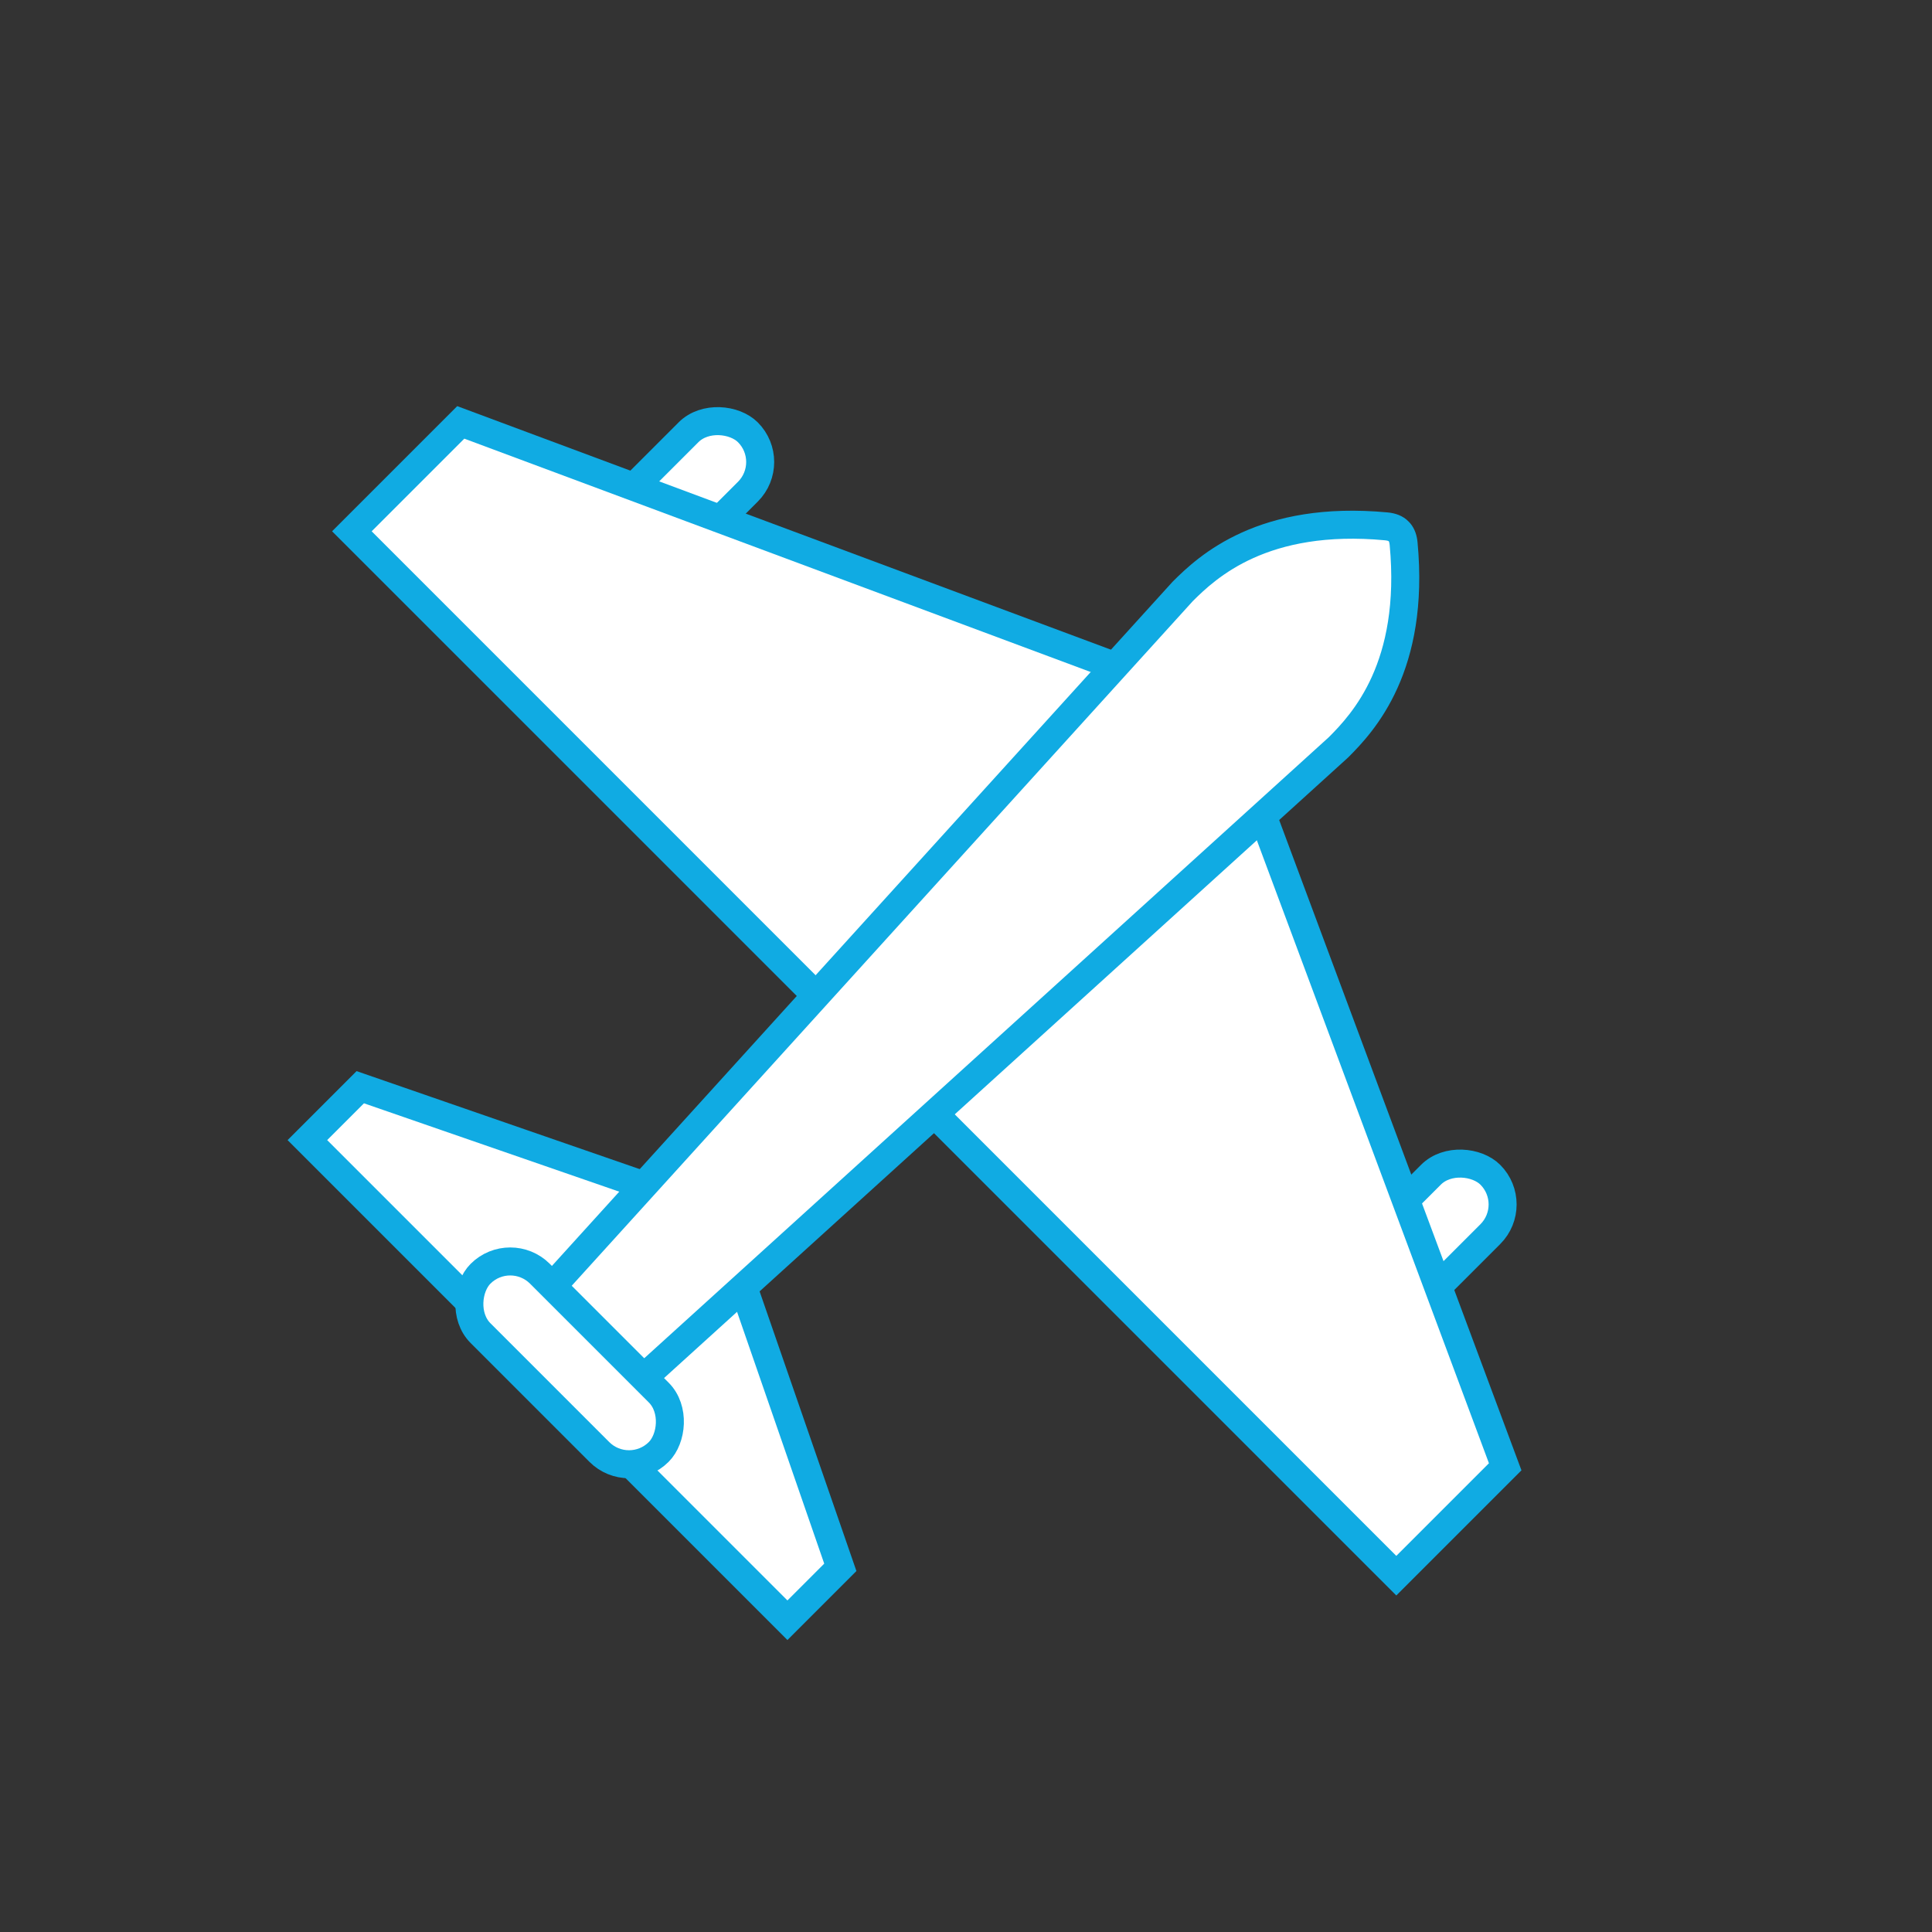
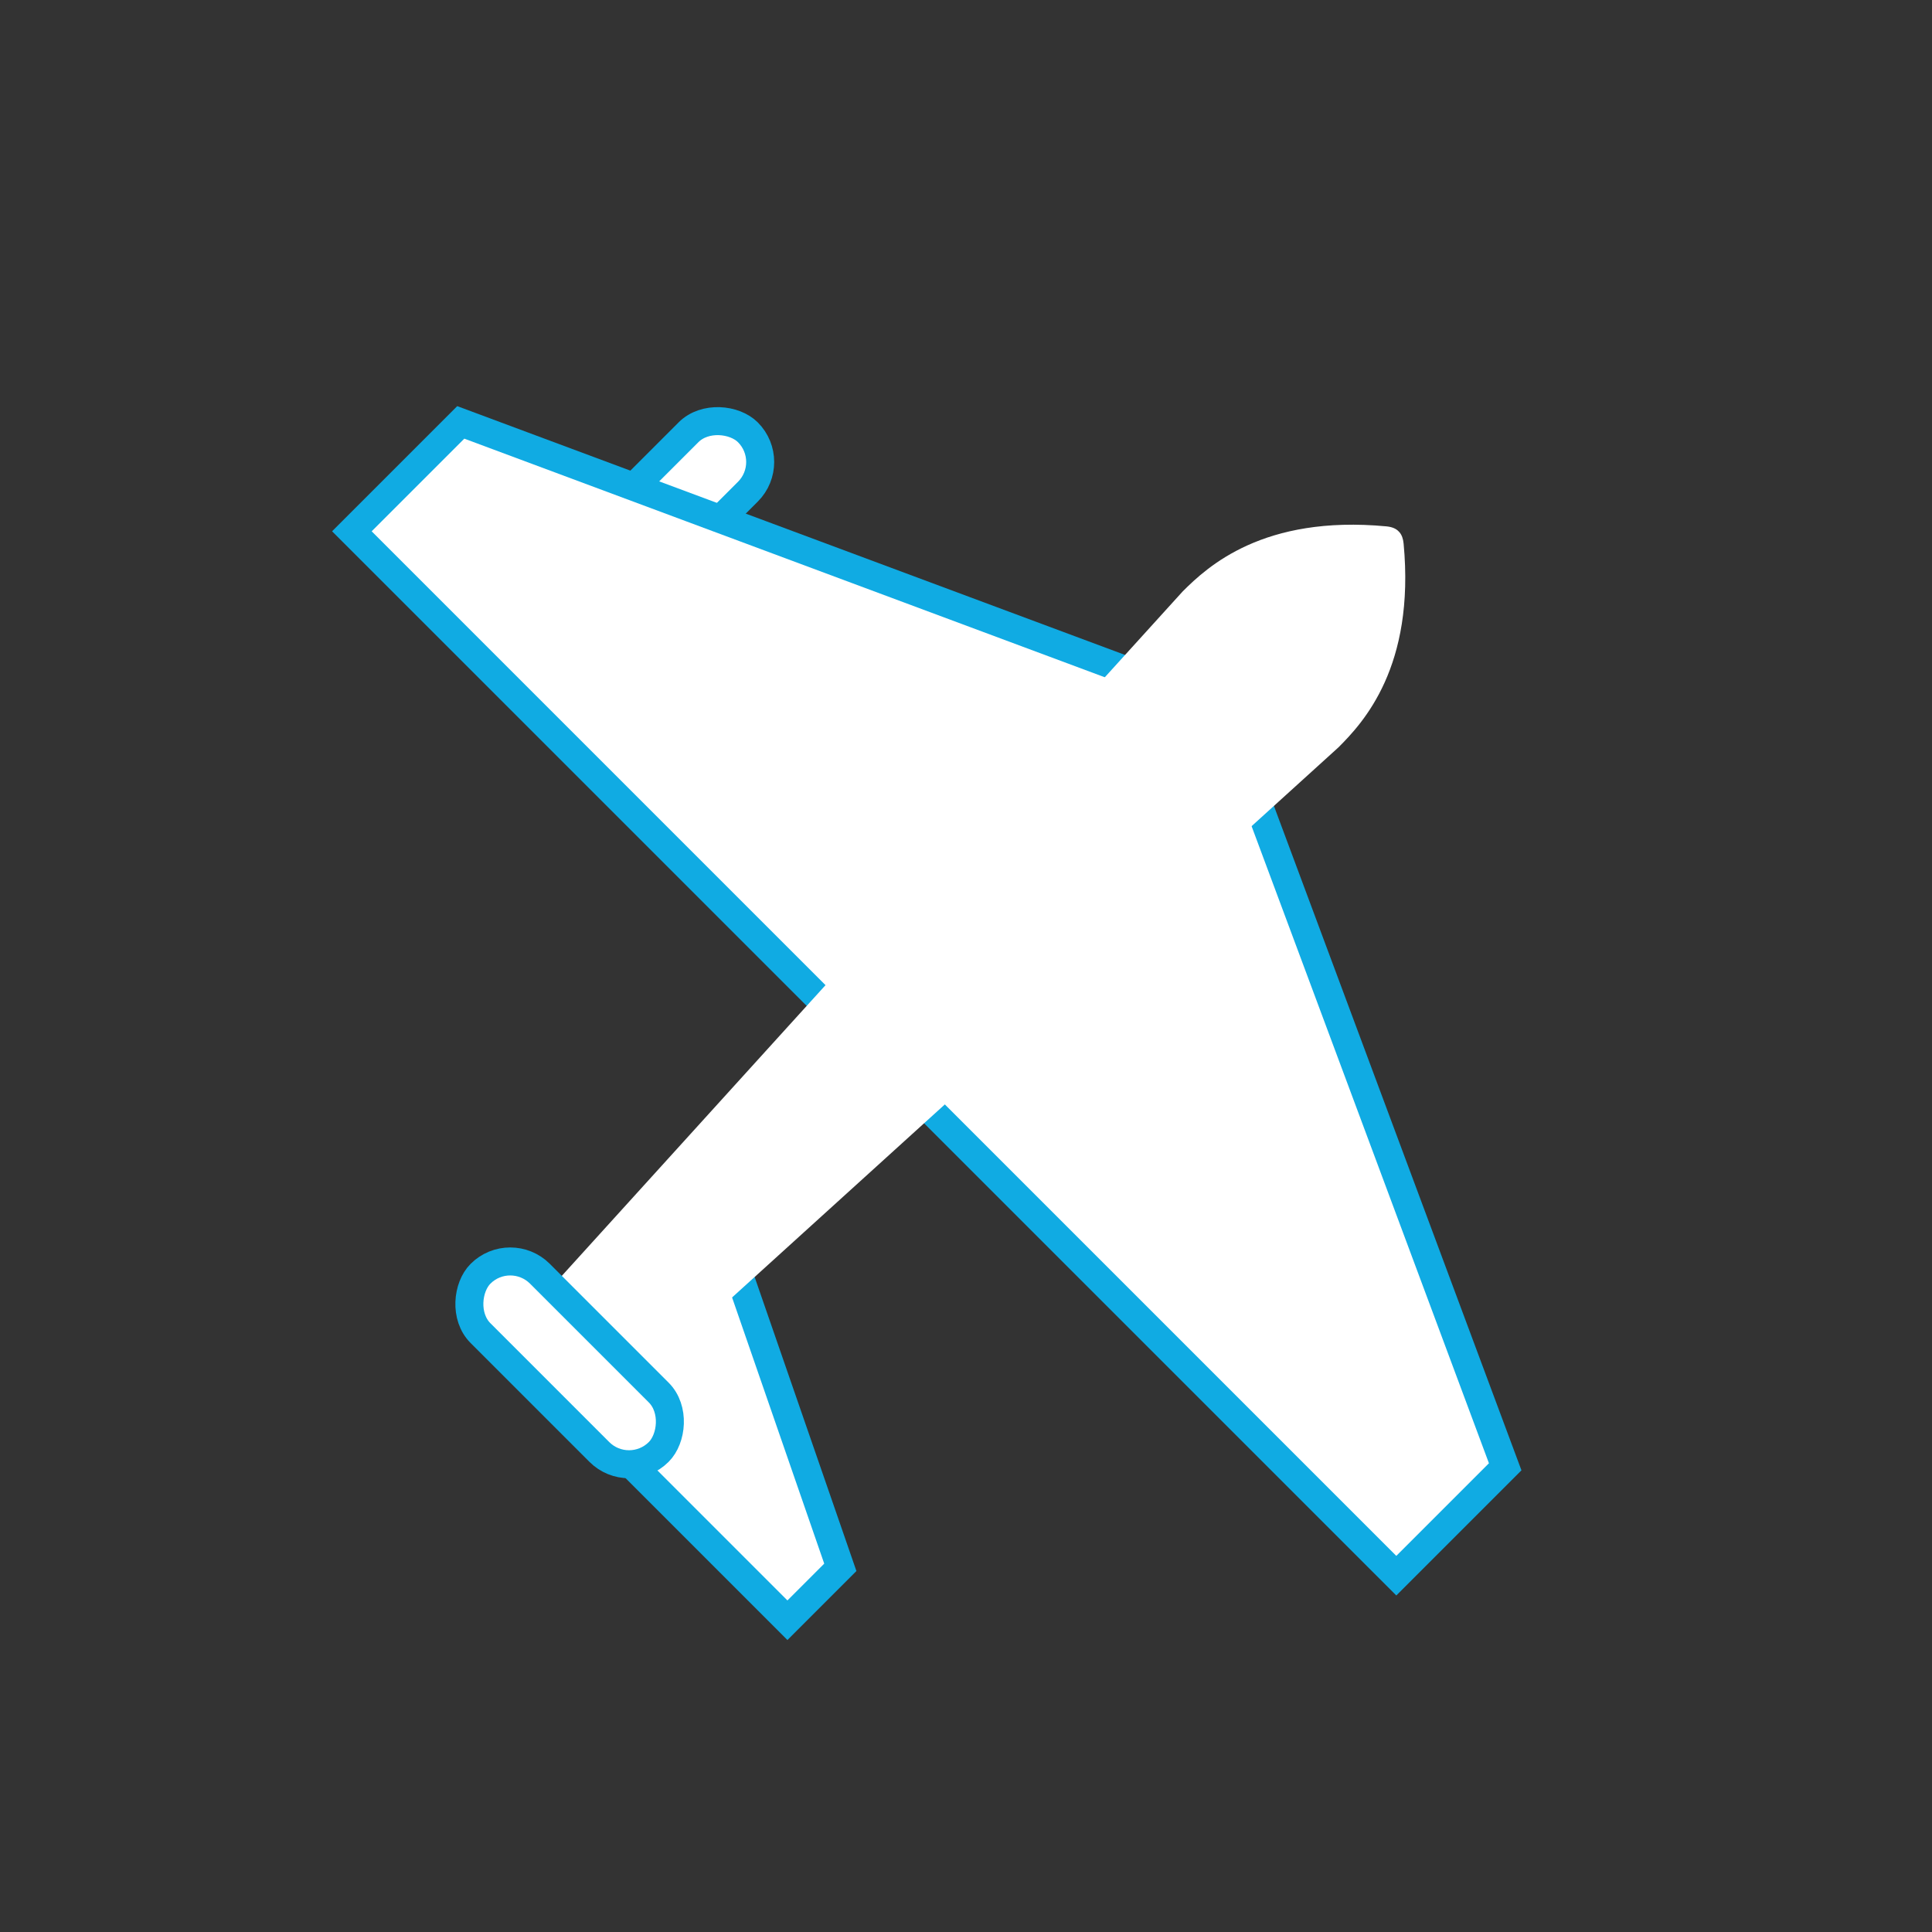
<svg xmlns="http://www.w3.org/2000/svg" width="138" height="138" viewBox="0 0 138 138" fill="none">
  <rect x="0" y="0" width="138" height="138" fill="#333333" stroke="none" />
  <rect x="38.571" y="41.485" width="18" height="6" rx="3" transform="rotate(-45 38.571 41.485)" fill="white" stroke="#10ABE3" stroke-width="2" />
-   <rect x="91.602" y="94.518" width="18" height="6" rx="3" transform="rotate(-45 91.602 94.518)" fill="white" stroke="#10ABE3" stroke-width="2" />
  <path d="M62.257 75.073L25.134 37.949L32.912 30.171L87.006 50.324L62.257 75.073Z" fill="white" stroke="#10ABE3" stroke-width="2" />
-   <path d="M38.926 98.407L21.956 81.436L25.734 77.658L50.947 86.386L38.926 98.407Z" fill="white" stroke="#10ABE3" stroke-width="2" />
  <path d="M39.274 98.76L56.245 115.731L60.023 111.953L51.295 86.74L39.274 98.76Z" fill="white" stroke="#10ABE3" stroke-width="2" />
  <path d="M62.612 75.426L99.736 112.549L107.514 104.771L87.361 50.677L62.612 75.426Z" fill="white" stroke="#10ABE3" stroke-width="2" />
  <path d="M99.972 38.029C100.128 38.216 100.225 38.481 100.258 38.829C101.083 47.62 97.385 51.603 95.606 53.381L42.276 101.76L36.095 95.579L84.474 42.249C86.252 40.471 90.235 36.772 99.026 37.597C99.424 37.635 99.713 37.756 99.901 37.954L99.972 38.029Z" fill="white" />
-   <path d="M99.972 38.029L100.74 37.389L100.723 37.369L100.705 37.35L99.972 38.029ZM100.258 38.829L101.253 38.736L101.253 38.736L100.258 38.829ZM95.606 53.381L96.278 54.121L96.295 54.105L96.312 54.088L95.606 53.381ZM42.276 101.76L41.569 102.467L42.243 103.141L42.948 102.501L42.276 101.76ZM36.095 95.579L35.354 94.907L34.714 95.612L35.388 96.286L36.095 95.579ZM84.474 42.249L83.767 41.543L83.75 41.56L83.734 41.578L84.474 42.249ZM99.026 37.597L99.119 36.602L99.119 36.602L99.026 37.597ZM99.901 37.954L100.635 37.274L100.625 37.264L99.901 37.954ZM99.972 38.029L99.204 38.67C99.19 38.654 99.241 38.702 99.262 38.923L100.258 38.829L101.253 38.736C101.209 38.26 101.065 37.779 100.74 37.389L99.972 38.029ZM100.258 38.829L99.262 38.923C99.66 43.157 98.965 46.176 97.997 48.324C97.027 50.477 95.757 51.816 94.899 52.673L95.606 53.381L96.312 54.088C97.233 53.168 98.702 51.627 99.82 49.146C100.94 46.661 101.681 43.292 101.253 38.736L100.258 38.829ZM95.606 53.381L94.934 52.64L41.605 101.02L42.276 101.76L42.948 102.501L96.278 54.121L95.606 53.381ZM42.276 101.76L42.983 101.053L36.802 94.871L36.095 95.579L35.388 96.286L41.569 102.467L42.276 101.76ZM36.095 95.579L36.835 96.251L85.215 42.921L84.474 42.249L83.734 41.578L35.354 94.907L36.095 95.579ZM84.474 42.249L85.182 42.956C86.039 42.098 87.378 40.828 89.531 39.858C91.679 38.891 94.698 38.195 98.932 38.593L99.026 37.597L99.119 36.602C94.563 36.174 91.194 36.915 88.709 38.035C86.228 39.153 84.687 40.622 83.767 41.543L84.474 42.249ZM99.026 37.597L98.932 38.593C99.186 38.617 99.212 38.679 99.178 38.644L99.901 37.954L100.625 37.264C100.215 36.833 99.662 36.653 99.119 36.602L99.026 37.597ZM99.901 37.954L99.168 38.633L99.239 38.709L99.972 38.029L100.705 37.35L100.635 37.274L99.901 37.954Z" fill="#10ABE3" />
  <rect x="36.445" y="88.861" width="18" height="6" rx="3" transform="rotate(45 36.445 88.861)" fill="white" stroke="#10ABE3" stroke-width="2" />
</svg>